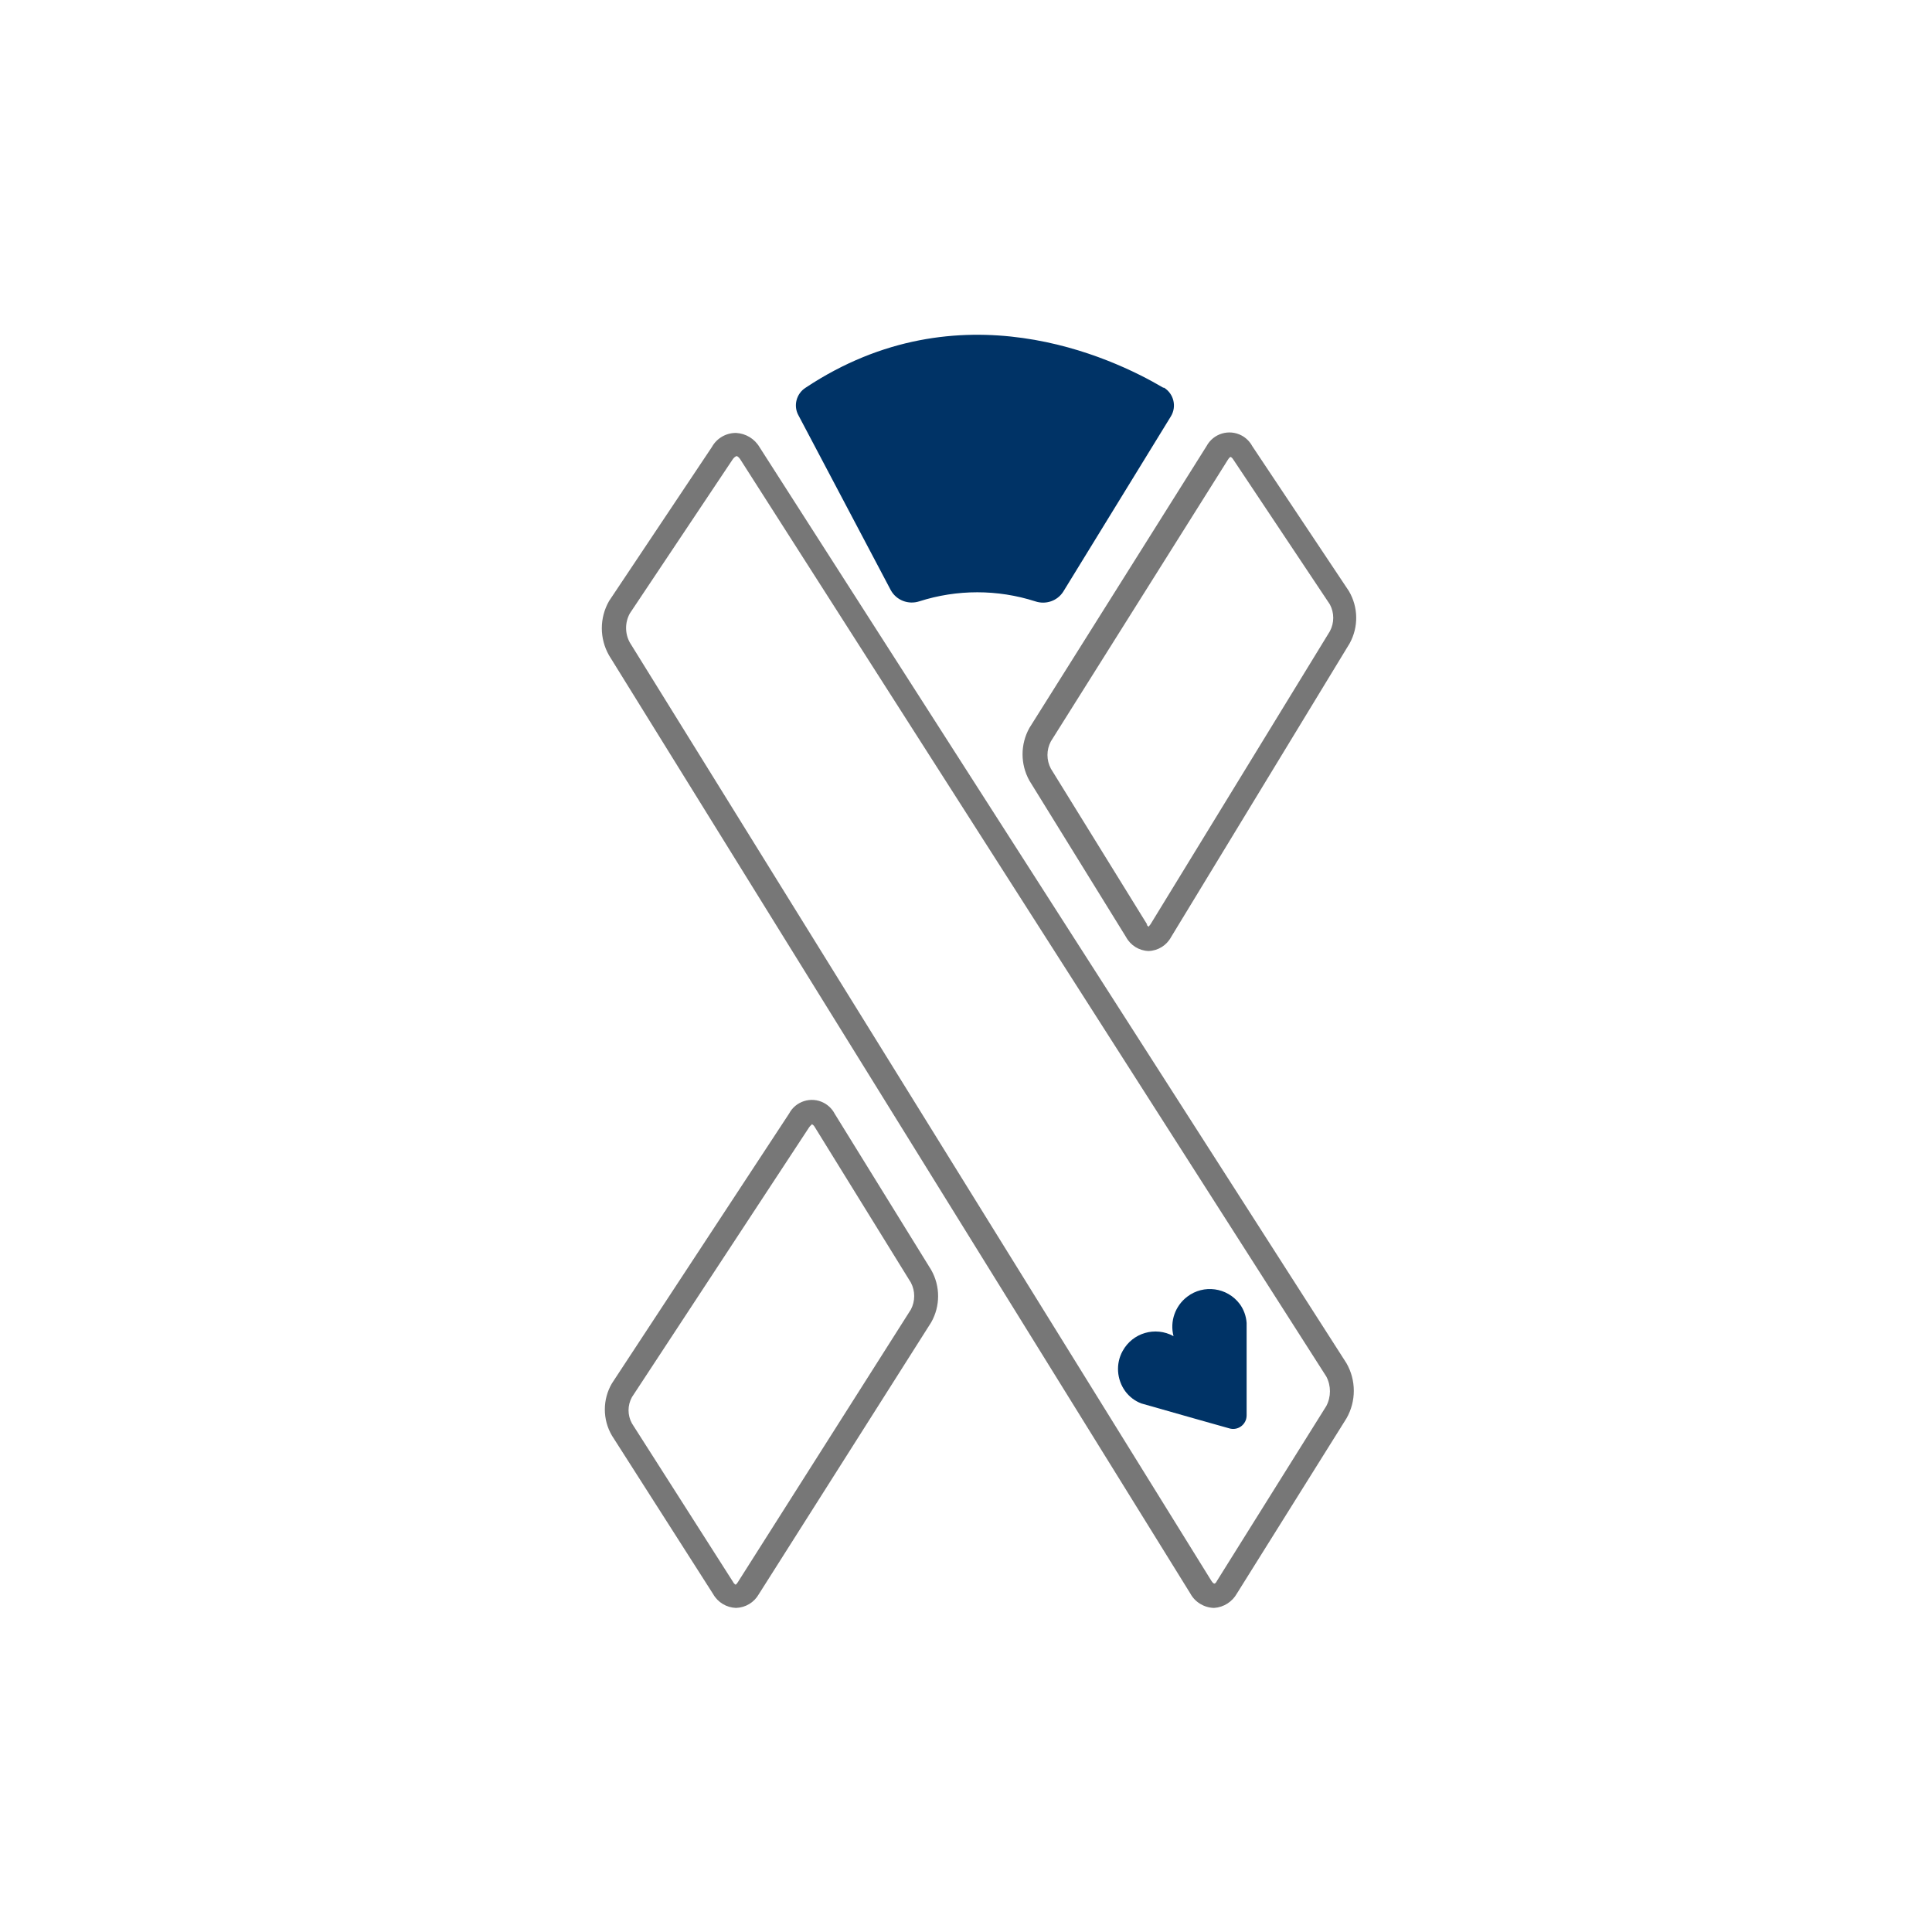
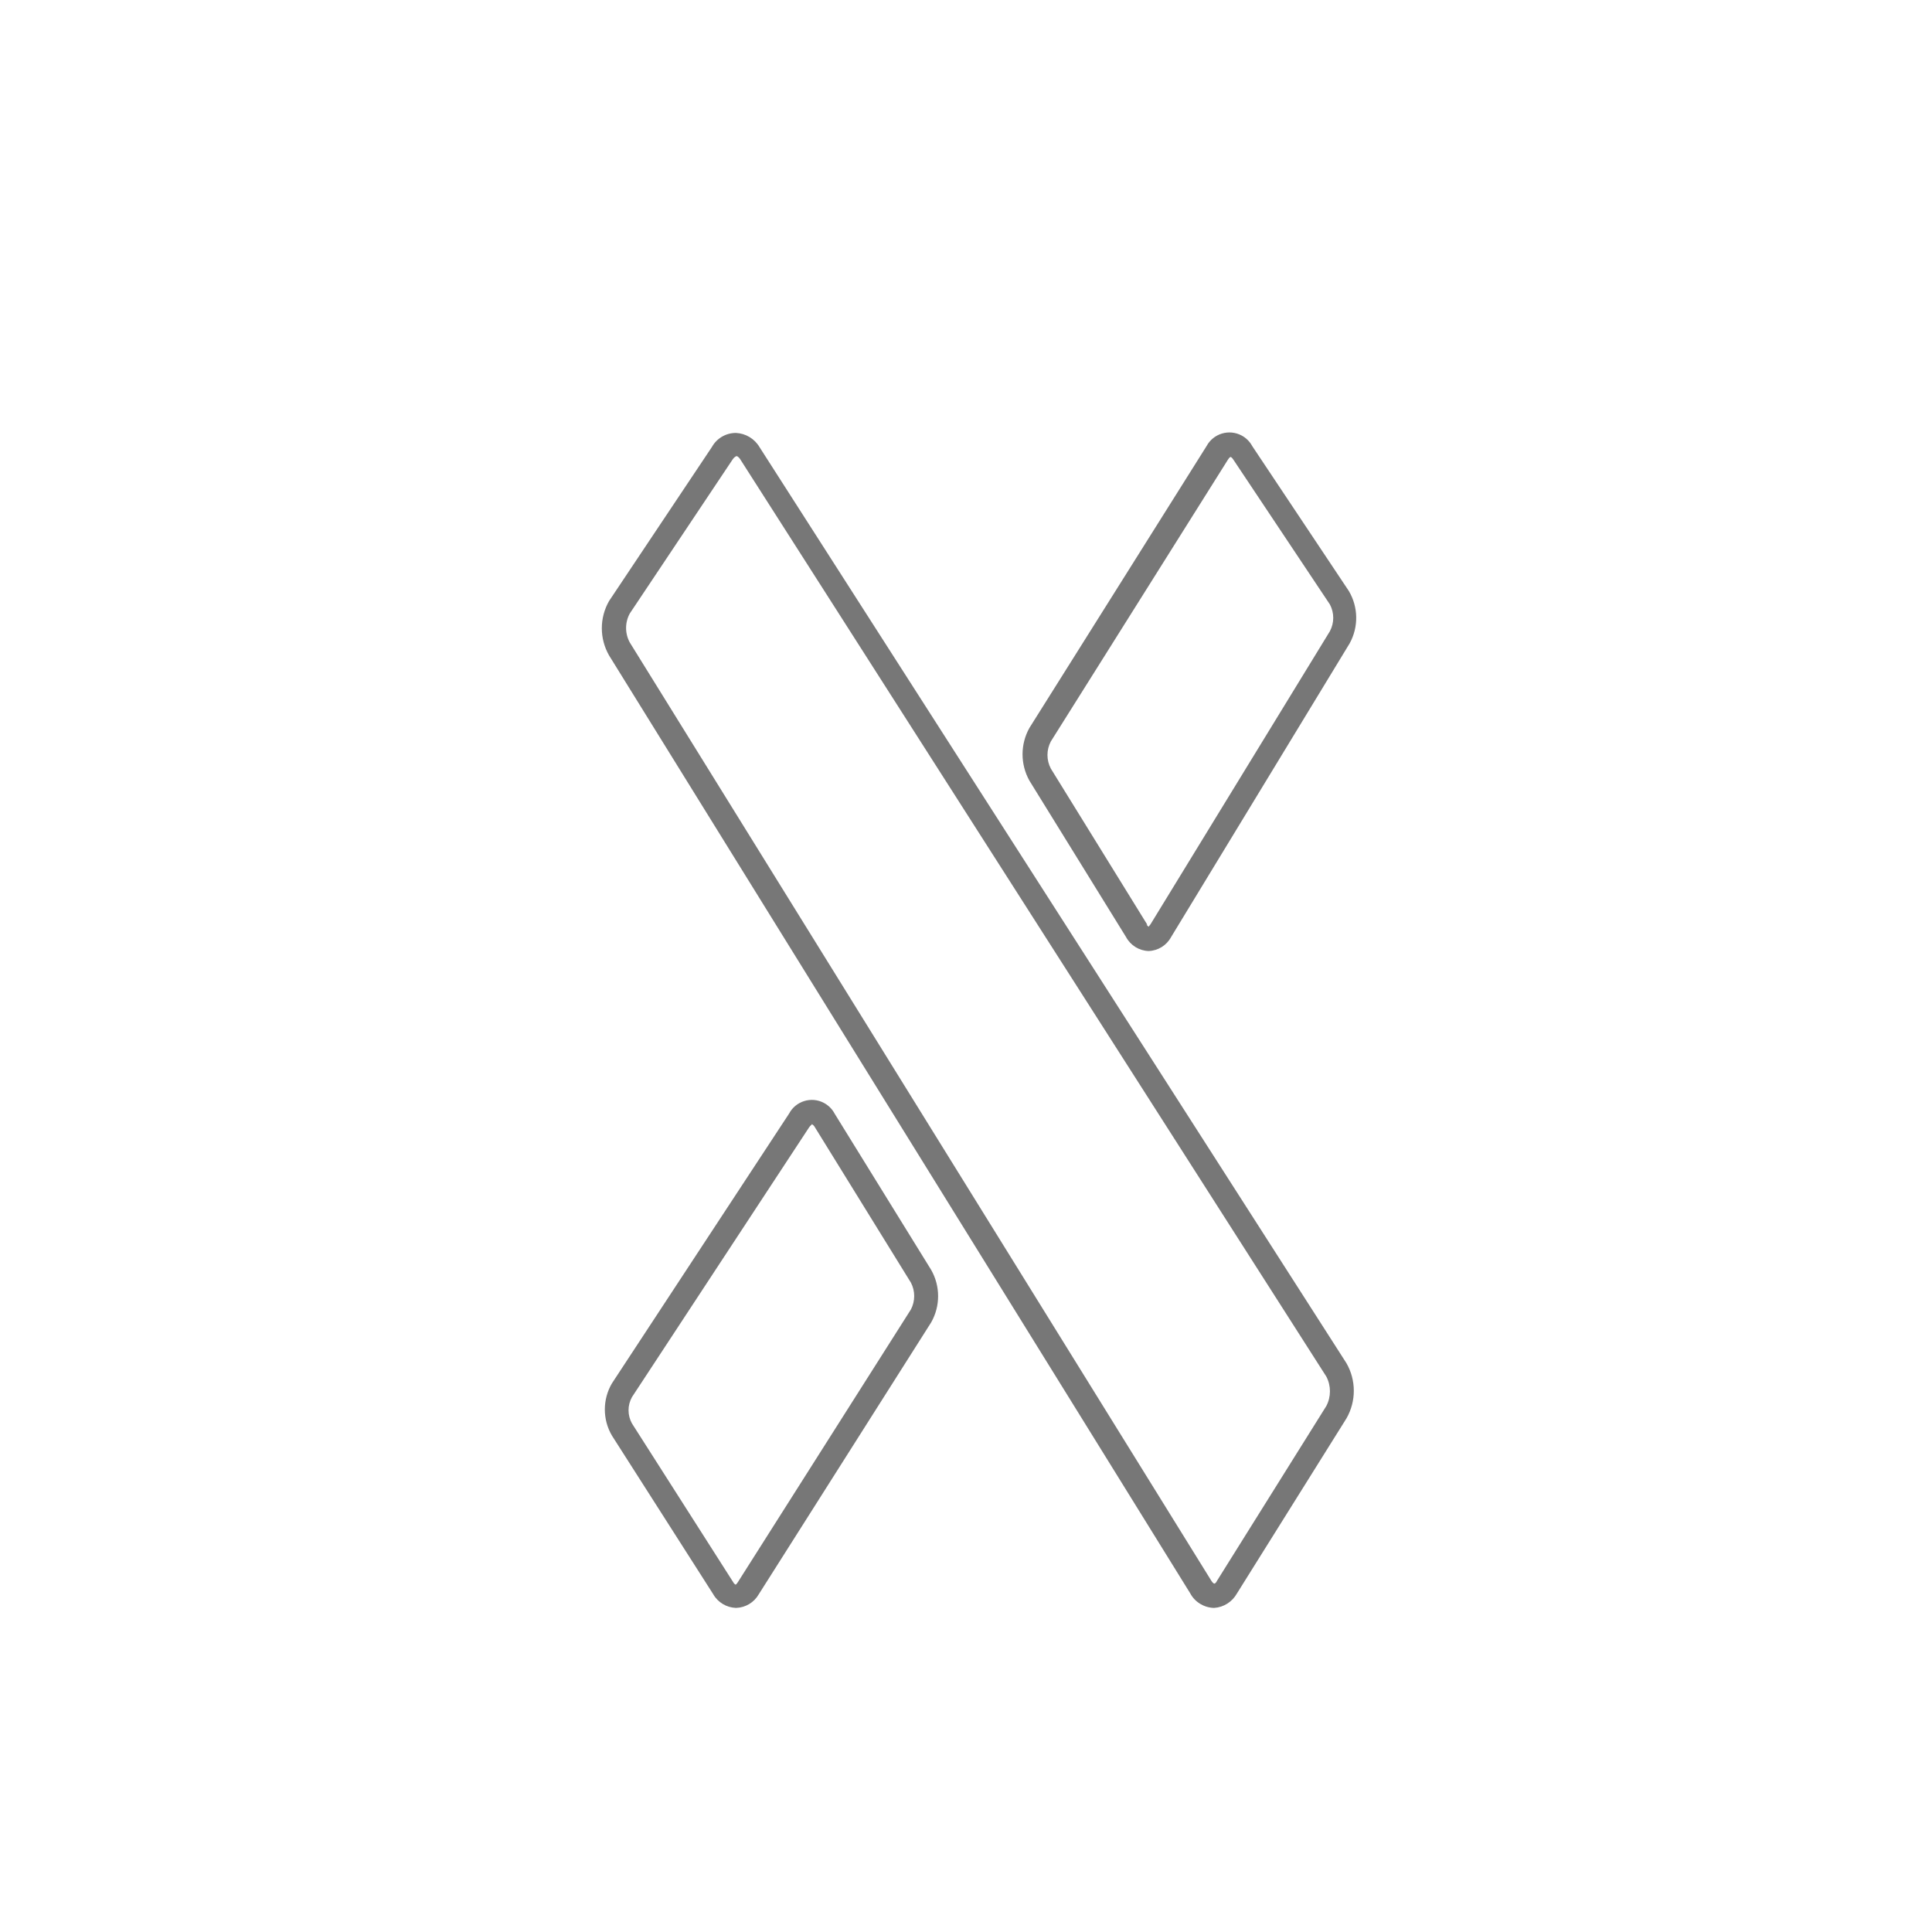
<svg xmlns="http://www.w3.org/2000/svg" id="Layer_1" viewBox="0 0 120 120">
  <defs>
    <style>.cls-1{fill:#036;}.cls-2{fill:#777;}</style>
  </defs>
-   <path class="cls-1" d="M49.6,25.81l5.73,10.85c.35,.63,1.09,.91,1.77,.69,2.34-.75,4.86-.75,7.2,0,.65,.22,1.37-.02,1.74-.6l6.68-10.88c.38-.61,.19-1.41-.42-1.79,0,0,0,0,0,0h-.05c-3.2-1.89-12.66-6.34-22.21,0-.58,.37-.78,1.13-.44,1.73Z" />
  <path class="cls-2" d="M71.34,59.07c-.59-.02-1.12-.35-1.4-.87l-6-9.71c-.57-1.02-.57-2.26,0-3.28l11-17.5c.42-.78,1.39-1.08,2.18-.66,.28,.15,.51,.38,.66,.66l6,9c.59,1,.61,2.23,.05,3.25l-11.09,18.24c-.28,.52-.81,.85-1.4,.87Zm-.13-1.66c.03,.06,.08,.11,.13,.15l.12-.15,11.14-18.2c.28-.52,.28-1.15,0-1.67l-6-9c-.08-.13-.16-.16-.17-.16-.07,.04-.12,.1-.16,.17l-11,17.5c-.28,.53-.28,1.16,0,1.69l6,9.71-.06-.04Zm-25.5,42.46c-.58-.02-1.12-.34-1.41-.85l-6.29-9.85c-.59-1-.59-2.25,0-3.25l11-16.75c.41-.78,1.38-1.08,2.16-.67,.28,.15,.52,.38,.67,.67l6,9.71c.57,1.01,.57,2.24,0,3.25l-10.71,16.89c-.29,.51-.82,.83-1.41,.85h0Zm4.69-30c-.06,.04-.11,.1-.15,.16l-11,16.75c-.28,.51-.28,1.12,0,1.63l6.29,9.86c.03,.07,.09,.12,.15,.16,.06-.04,.1-.1,.14-.16l10.75-16.94c.27-.52,.27-1.14,0-1.66l-6-9.71c-.04-.06-.1-.11-.17-.14v.05Zm24.99,30c-.61-.02-1.17-.36-1.46-.9L37.83,40.71c-.6-1.05-.6-2.33,0-3.38l6.39-9.57c.3-.54,.87-.87,1.49-.87,.61,.03,1.16,.36,1.47,.89l36.45,56.89c.61,1.06,.61,2.37,0,3.43l-6.8,10.87c-.29,.52-.82,.86-1.41,.9h-.02ZM45.74,28.33c-.09,.04-.17,.11-.23,.2l-6.39,9.57c-.31,.56-.31,1.25,0,1.81l36.11,58.26c.09,.15,.17,.19,.19,.19s.09,0,.18-.19l6.78-10.84c.3-.57,.3-1.26,0-1.83L45.96,28.5q-.13-.17-.22-.17Z" />
-   <path class="cls-1" d="M77,80.99c-.78-1.03-2.24-1.23-3.26-.45-.75,.57-1.09,1.54-.85,2.45-1.13-.62-2.54-.21-3.16,.92-.44,.79-.37,1.77,.16,2.5,.25,.34,.6,.61,1,.76l3.27,.93,2.2,.62c.45,.13,.91-.13,1.04-.58,.02-.08,.03-.15,.03-.23v-5.74c-.03-.43-.18-.84-.43-1.18Z" />
</svg>